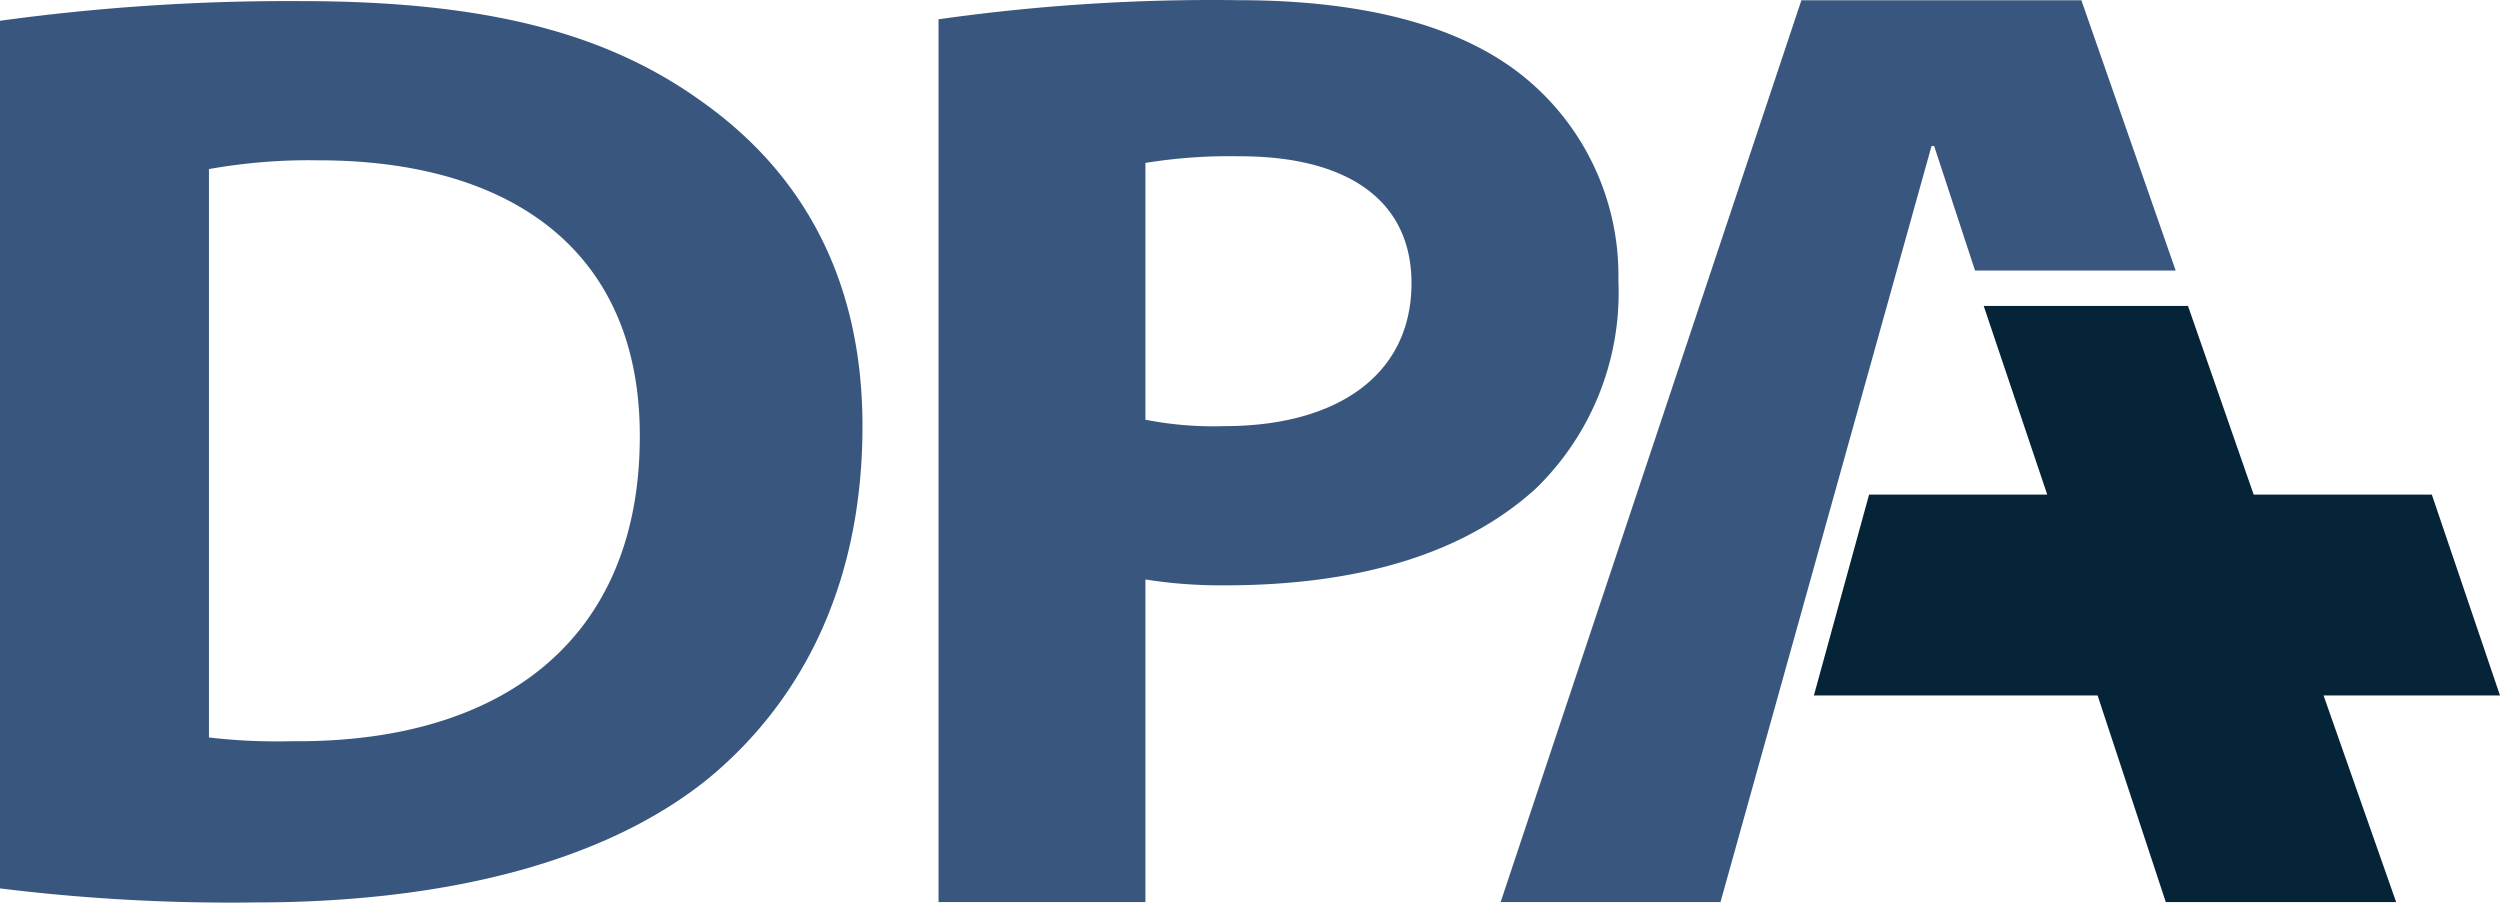
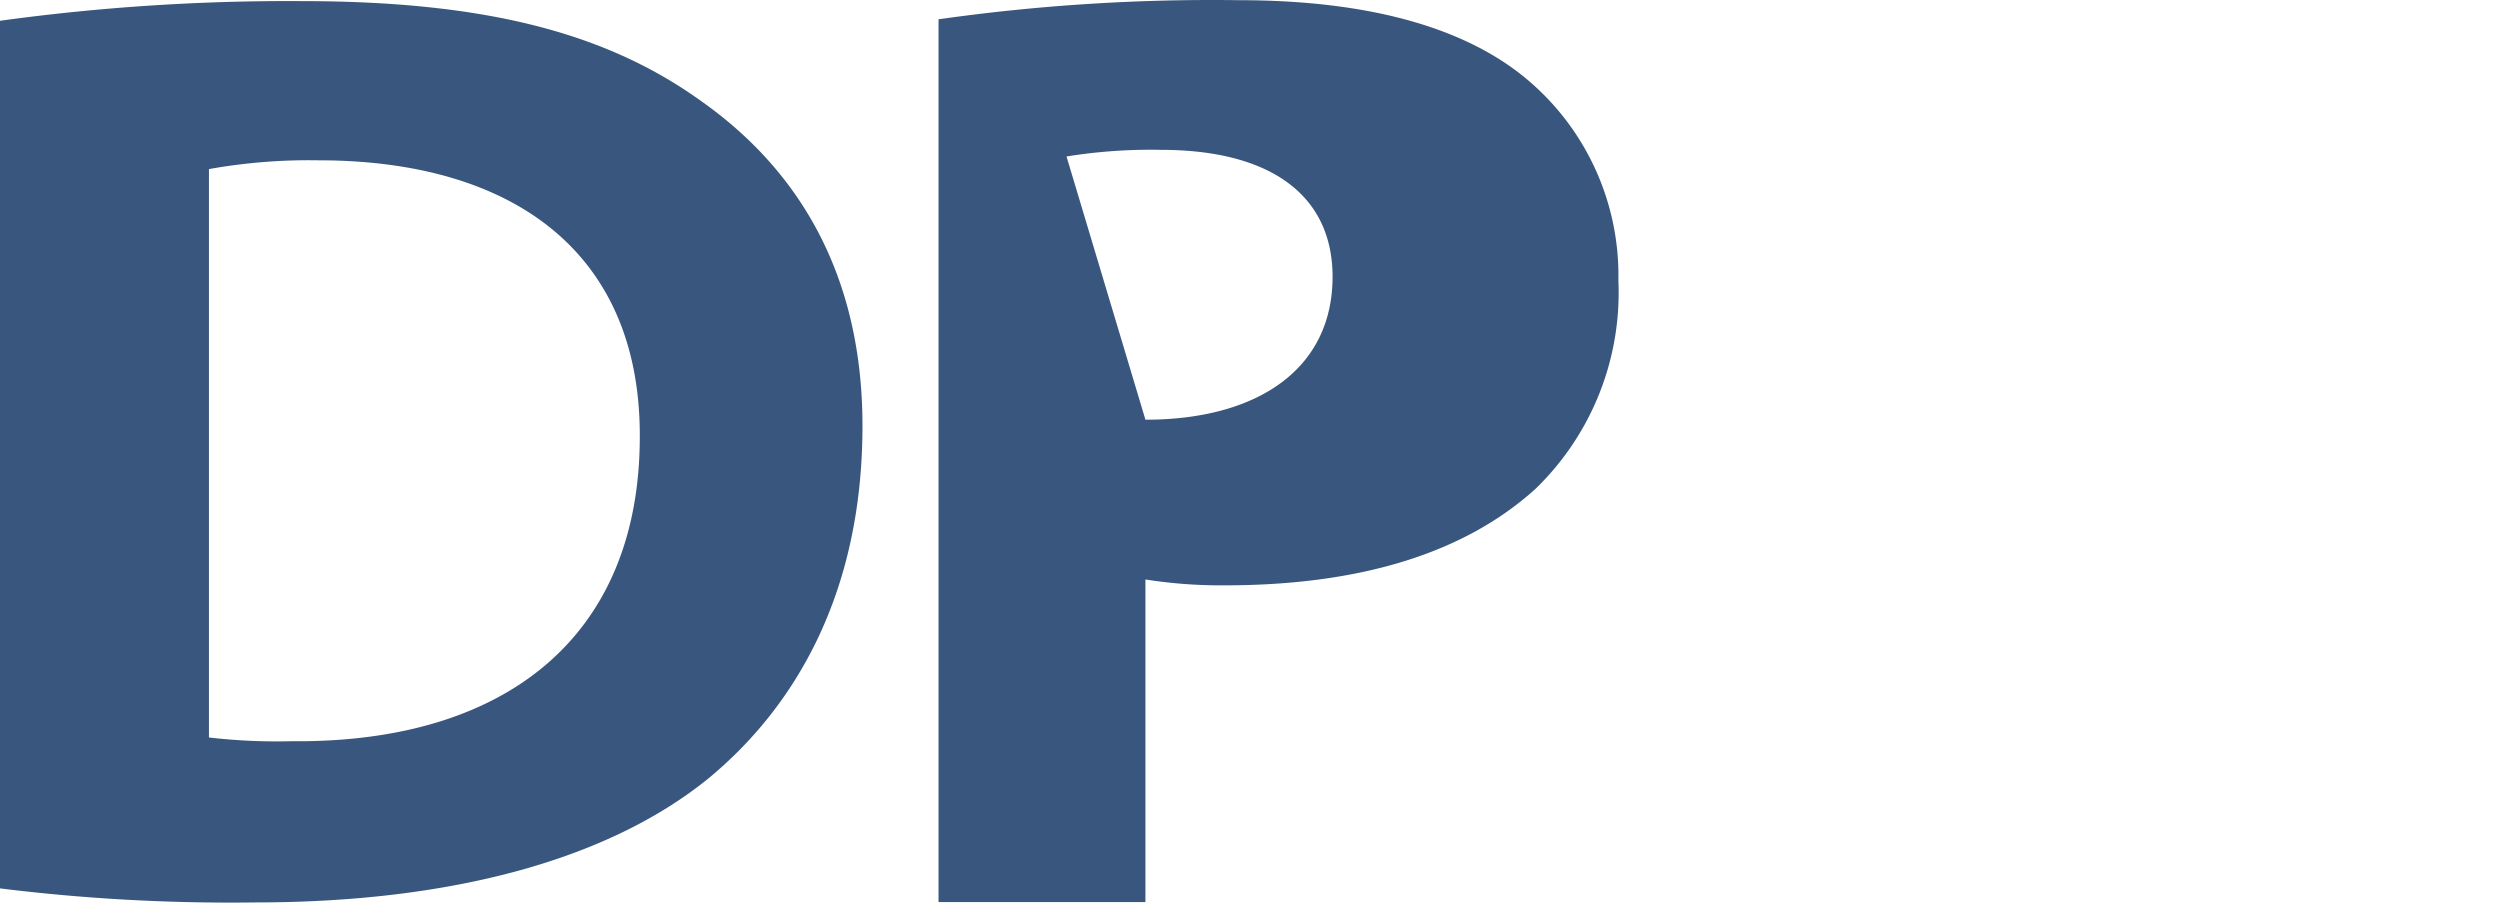
<svg xmlns="http://www.w3.org/2000/svg" id="Layer_1" data-name="Layer 1" width="230" height="83.04" viewBox="0 0 230 83.04">
  <defs>
    <style>.cls-1{fill:#39577e;}.cls-2{fill:#052438;}</style>
  </defs>
  <path class="cls-1" d="M2.103,2.691A194.862,194.862,0,0,1,29.793.882c17.151,0,28.204,2.992,36.848,9.22,8.941,6.311,14.81,15.945,14.81,29.862,0,15.277-6.103,25.758-14.164,32.425-9.551,7.751-24.346,11.415-41.701,11.415A172.468,172.468,0,0,1,2.103,82.512ZM21.327,68.627a53.89,53.89,0,0,0,7.601.344c19.651.19,32.036-9.587,32.036-28.029C61.016,23.99,49.278,15.529,31.403,15.529a52.274,52.274,0,0,0-10.076.807Z" transform="translate(-2.103 -0.78)" />
-   <path class="cls-1" d="M88.448,2.555A179.203,179.203,0,0,1,116.019.797c11.901,0,20.311,2.464,25.801,6.666a23.545,23.545,0,0,1,9.175,19.127,25.123,25.123,0,0,1-7.603,19.143c-6.689,6.074-16.451,8.898-28.612,8.898a44.265,44.265,0,0,1-7.298-.54V83.773H88.448Zm19.035,36.838a32.168,32.168,0,0,0,7.261.591c10.359,0,17.216-4.694,17.216-13.146,0-7.618-5.864-11.68-15.776-11.68a48.407,48.407,0,0,0-8.701.61Z" transform="translate(-2.103 -0.78)" />
-   <polygon class="cls-1" points="177.942 13.432 181.702 24.889 200.162 24.889 191.488 0.025 165.727 0.025 138.058 82.993 158.285 82.993 177.702 13.432 177.942 13.432" />
-   <polygon class="cls-2" points="230 63.984 223.728 45.502 207.417 45.502 207.338 45.502 201.294 28.143 182.499 28.143 188.346 45.502 188.264 45.502 171.956 45.502 166.878 63.984 192.979 63.984 199.253 82.993 220.445 82.993 213.768 63.984 230 63.984" />
+   <path class="cls-1" d="M88.448,2.555A179.203,179.203,0,0,1,116.019.797c11.901,0,20.311,2.464,25.801,6.666a23.545,23.545,0,0,1,9.175,19.127,25.123,25.123,0,0,1-7.603,19.143c-6.689,6.074-16.451,8.898-28.612,8.898a44.265,44.265,0,0,1-7.298-.54V83.773H88.448Zm19.035,36.838c10.359,0,17.216-4.694,17.216-13.146,0-7.618-5.864-11.68-15.776-11.68a48.407,48.407,0,0,0-8.701.61Z" transform="translate(-2.103 -0.78)" />
</svg>